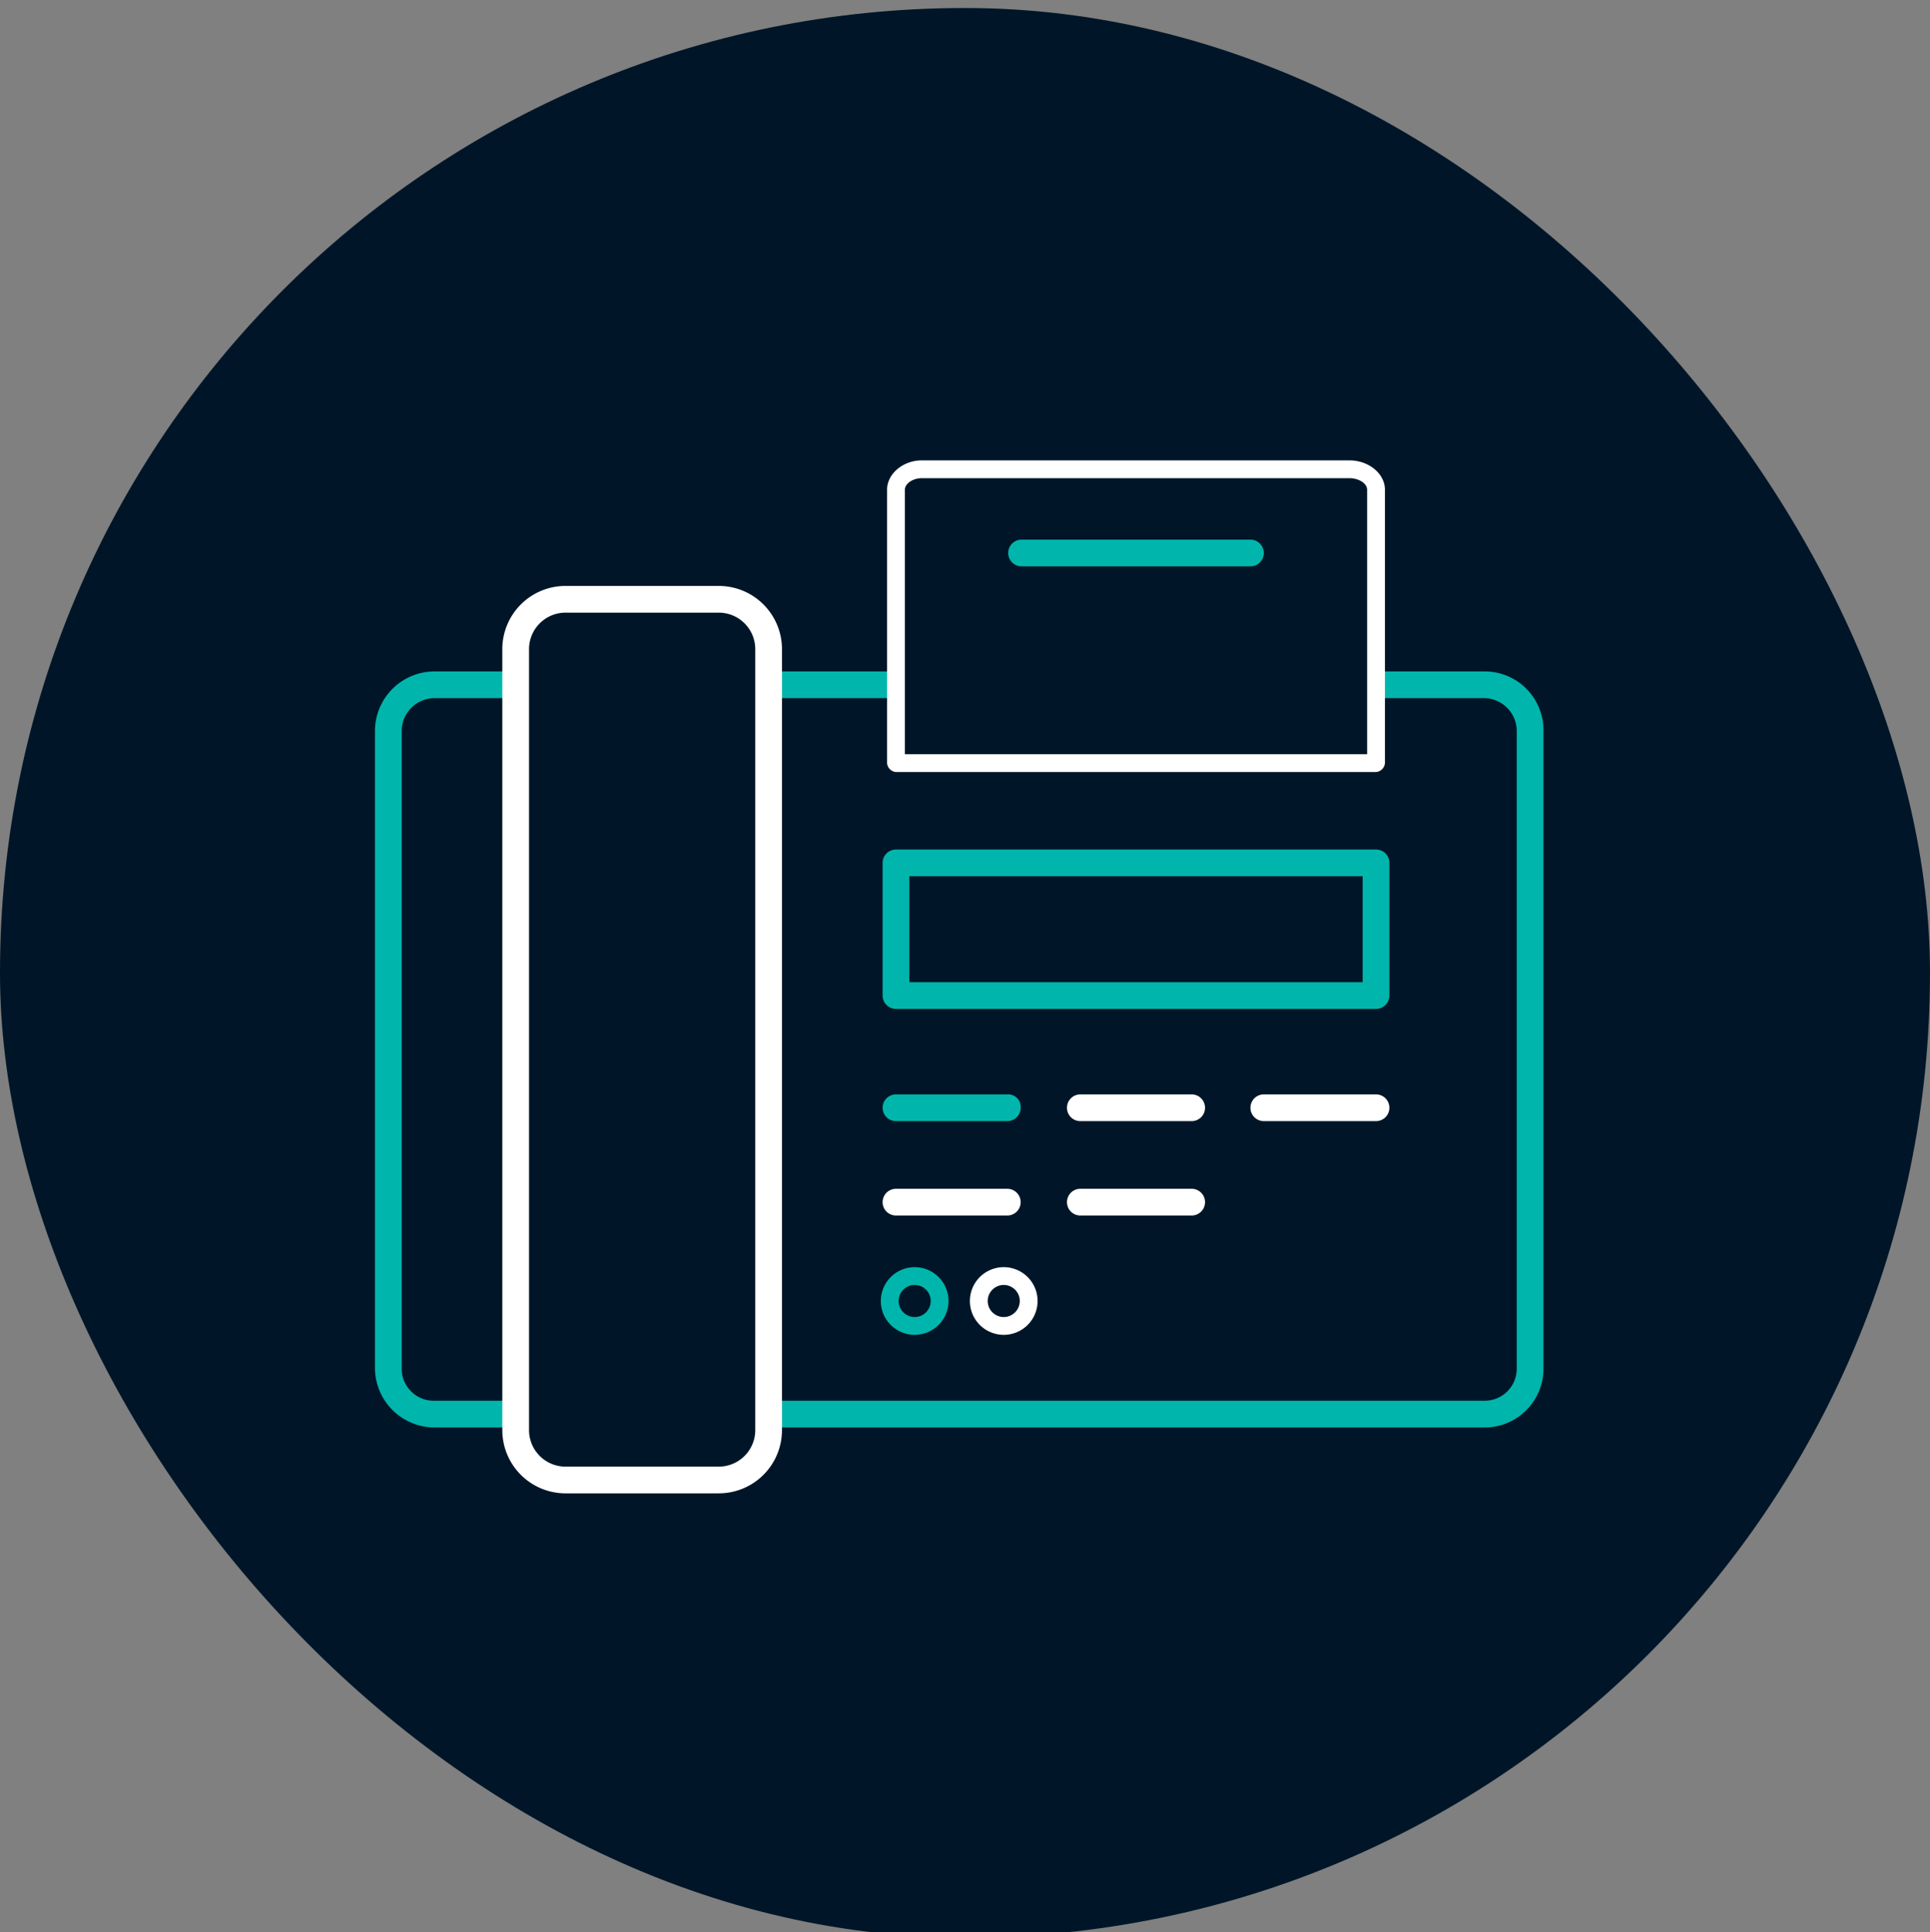
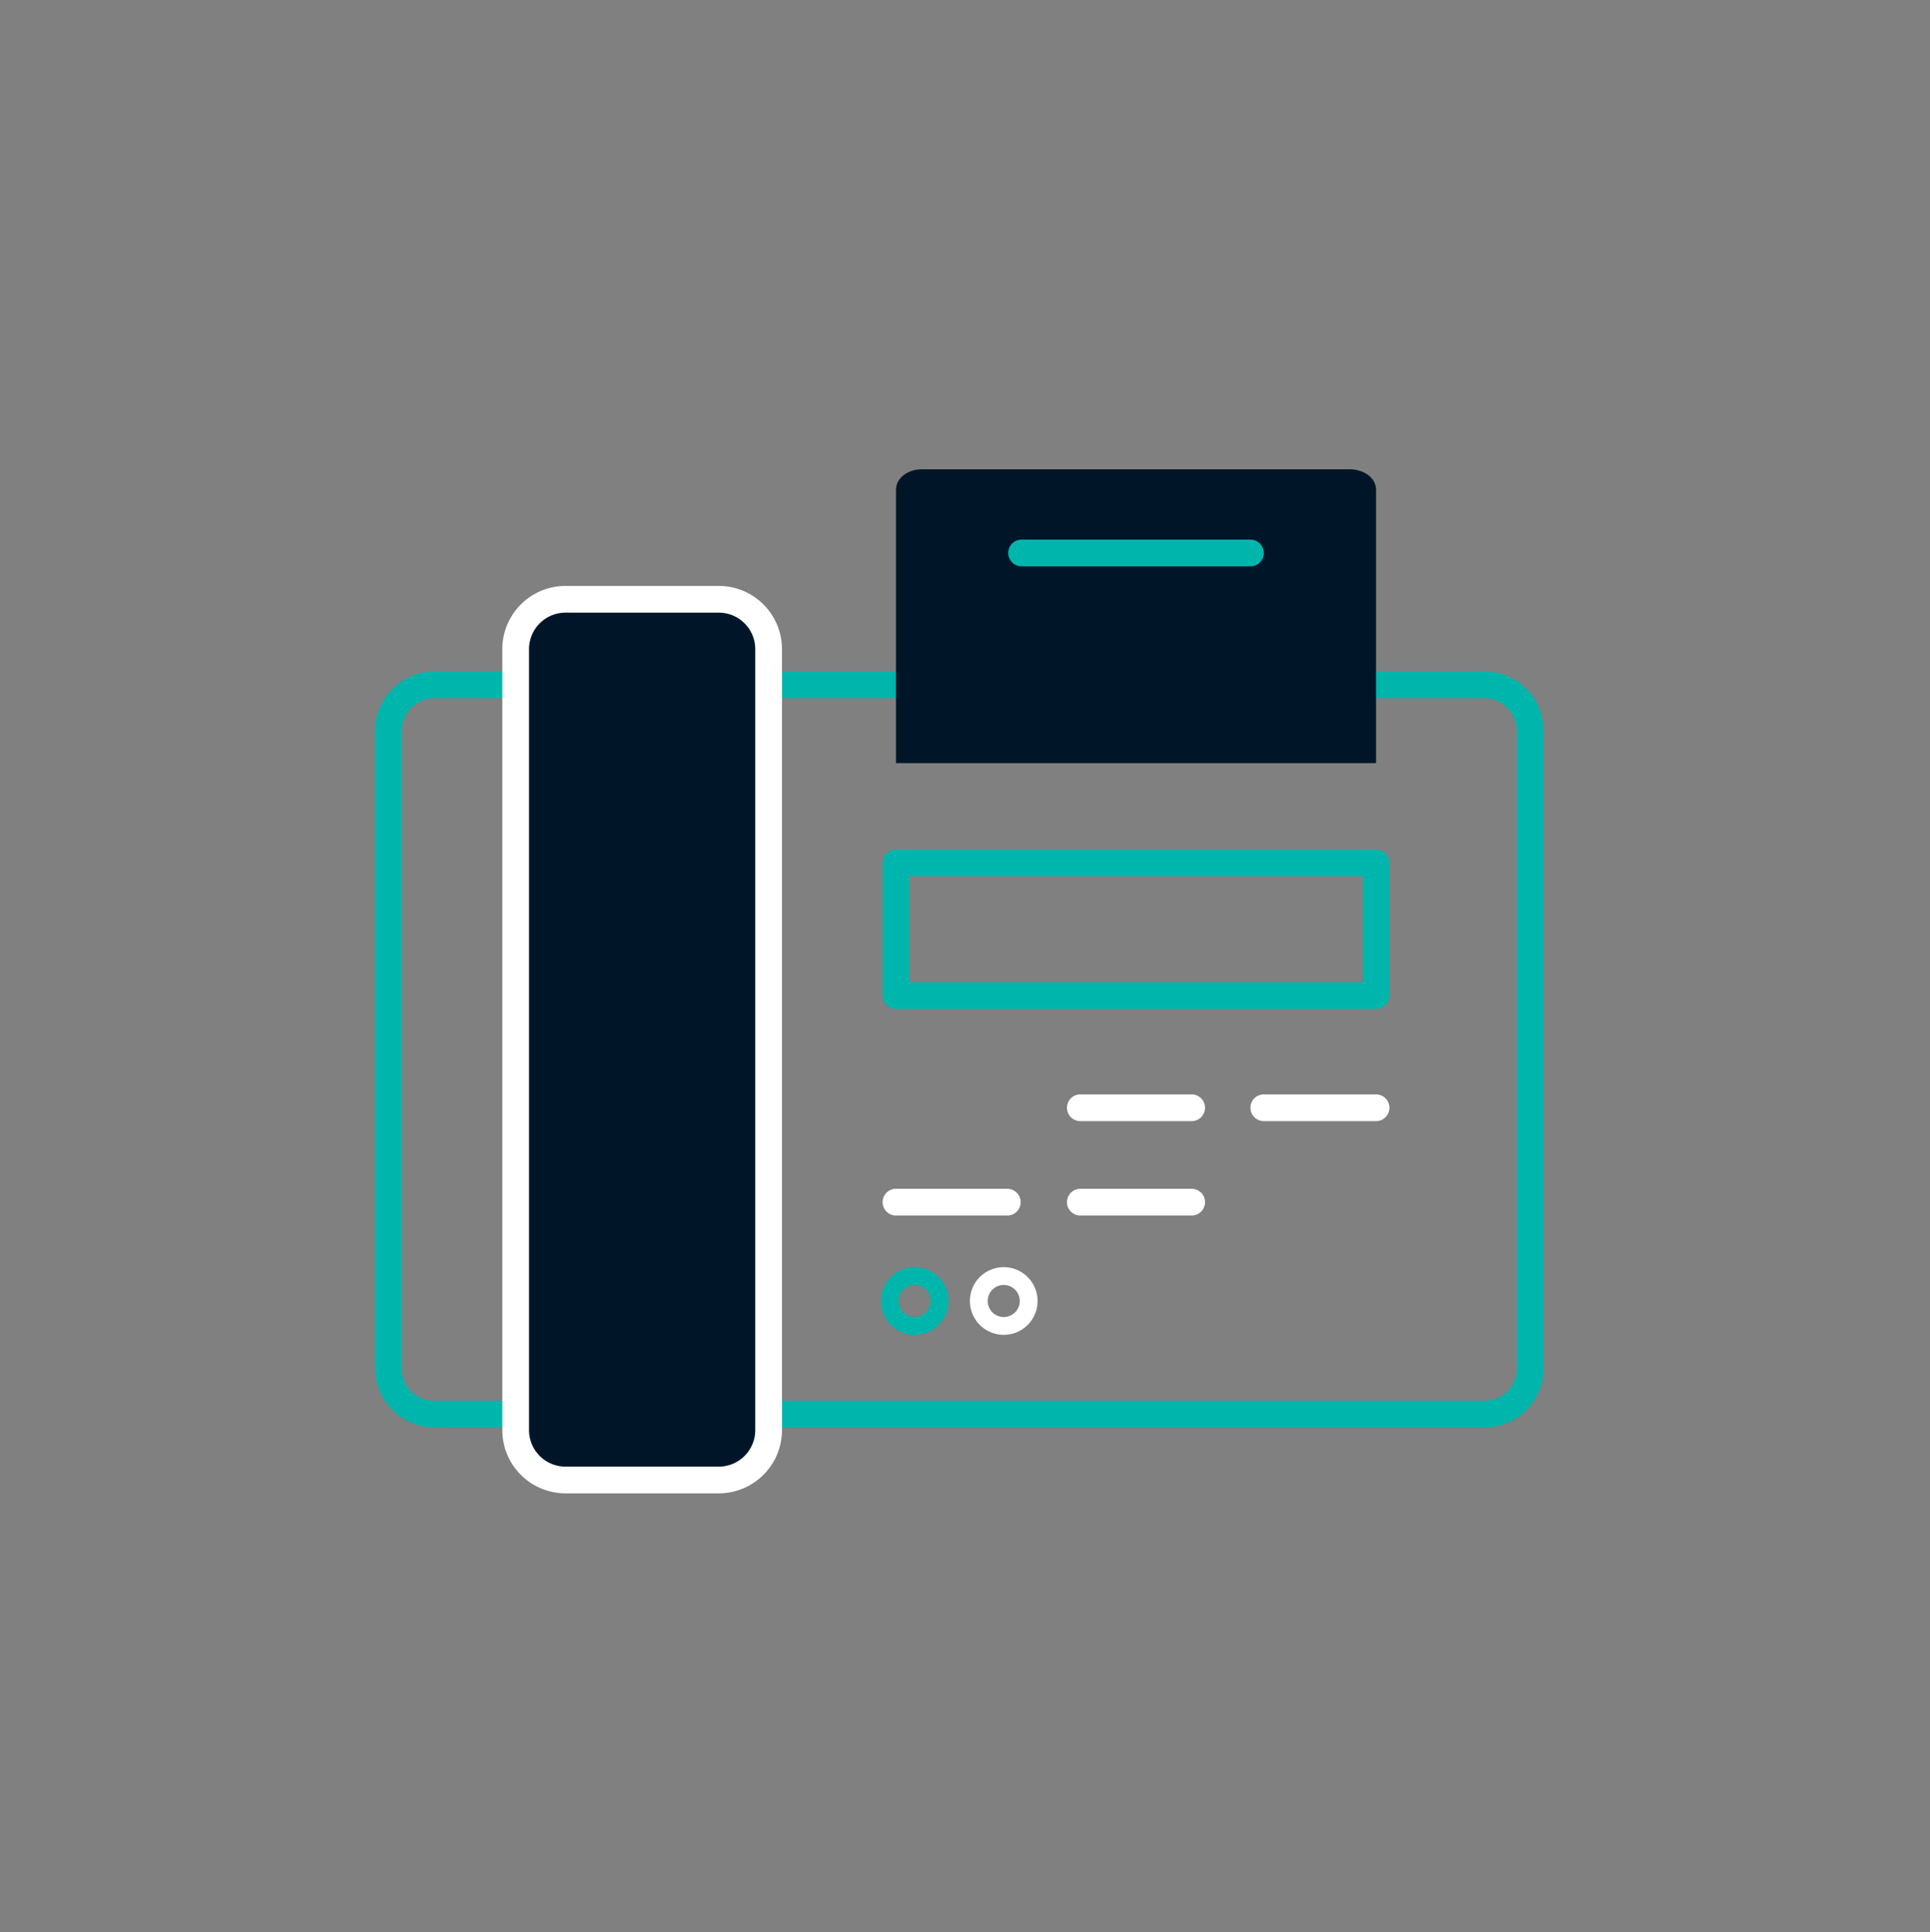
<svg xmlns="http://www.w3.org/2000/svg" id="Layer_1" data-name="Layer 1" viewBox="0 0 216.7 217">
  <rect x="0" y="0" width="216.7" height="217" fill="#808080" stroke="none" />
  <defs>
    <style>.cls-1{fill:#001628;}.cls-2{fill:#00b6ac;}.cls-3{fill:#fff;}</style>
  </defs>
-   <rect class="cls-1" y="0.9" width="216.7" height="216.69" rx="108.3" />
  <path class="cls-2" d="M166.7,160.3H48.8a6.7,6.7,0,0,1-6.7-6.7V82.1a6.7,6.7,0,0,1,6.7-6.7H166.7a6.6,6.6,0,0,1,6.6,6.7v71.5A6.6,6.6,0,0,1,166.7,160.3ZM48.8,78.4a3.7,3.7,0,0,0-3.7,3.7v71.5a3.6,3.6,0,0,0,3.7,3.7H166.7a3.6,3.6,0,0,0,3.6-3.7V82.1a3.7,3.7,0,0,0-3.6-3.7Z" />
  <rect class="cls-1" x="57.9" y="67.3" width="28.4" height="98.97" rx="5.6" />
  <path class="cls-3" d="M80.7,167.7H63.5a7.1,7.1,0,0,1-7.1-7.1V72.9a7.1,7.1,0,0,1,7.1-7.1H80.7a7.1,7.1,0,0,1,7.1,7.1v87.7A7.1,7.1,0,0,1,80.7,167.7ZM63.5,68.8a4.1,4.1,0,0,0-4.1,4.1v87.7a4.1,4.1,0,0,0,4.1,4.1H80.7a4.1,4.1,0,0,0,4.1-4.1V72.9a4.1,4.1,0,0,0-4.1-4.1Z" />
  <path class="cls-1" d="M100.6,85.7V55c0-1.3,1.3-2.3,2.9-2.3h48c1.7,0,3,1,3,2.3V85.7Z" />
-   <path class="cls-3" d="M154.5,86.7H100.6a1.1,1.1,0,0,1-1-1V55c0-1.8,1.8-3.3,3.9-3.3h48c2.2,0,4,1.5,4,3.3V85.7A1.1,1.1,0,0,1,154.5,86.7Zm-52.9-2h51.9V55c0-.7-.9-1.3-2-1.3h-48c-1,0-1.9.6-1.9,1.3Z" />
  <path class="cls-2" d="M140.4,63.6H114.7a1.5,1.5,0,0,1-1.5-1.5,1.5,1.5,0,0,1,1.5-1.5h25.7a1.5,1.5,0,0,1,1.5,1.5A1.5,1.5,0,0,1,140.4,63.6Z" />
  <path class="cls-2" d="M154.5,113.3H100.6a1.5,1.5,0,0,1-1.5-1.5V96.9a1.5,1.5,0,0,1,1.5-1.5h53.9a1.5,1.5,0,0,1,1.5,1.5v14.9A1.5,1.5,0,0,1,154.5,113.3Zm-52.4-3H153V98.4H102.1Z" />
-   <path class="cls-2" d="M113.1,125.9H100.6a1.5,1.5,0,0,1-1.5-1.5,1.5,1.5,0,0,1,1.5-1.5h12.5a1.4,1.4,0,0,1,1.5,1.5A1.5,1.5,0,0,1,113.1,125.9Z" />
-   <path class="cls-3" d="M133.8,125.9H121.3a1.5,1.5,0,0,1-1.5-1.5,1.5,1.5,0,0,1,1.5-1.5h12.5a1.5,1.5,0,0,1,1.5,1.5A1.5,1.5,0,0,1,133.8,125.9Z" />
+   <path class="cls-3" d="M133.8,125.9H121.3a1.5,1.5,0,0,1-1.5-1.5,1.5,1.5,0,0,1,1.5-1.5h12.5a1.5,1.5,0,0,1,1.5,1.5A1.5,1.5,0,0,1,133.8,125.9" />
  <path class="cls-3" d="M154.5,125.9H141.9a1.5,1.5,0,0,1-1.5-1.5,1.5,1.5,0,0,1,1.5-1.5h12.6a1.5,1.5,0,0,1,1.5,1.5A1.5,1.5,0,0,1,154.5,125.9Z" />
  <path class="cls-3" d="M113.1,136.5H100.6a1.5,1.5,0,0,1,0-3h12.5a1.5,1.5,0,0,1,0,3Z" />
  <path class="cls-3" d="M133.8,136.5H121.3a1.5,1.5,0,0,1,0-3h12.5a1.5,1.5,0,0,1,0,3Z" />
  <path class="cls-2" d="M102.7,149.9a3.8,3.8,0,1,1,3.8-3.8A3.8,3.8,0,0,1,102.7,149.9Zm0-5.6a1.8,1.8,0,1,0,1.8,1.8A1.8,1.8,0,0,0,102.7,144.3Z" />
  <path class="cls-3" d="M112.7,149.9a3.8,3.8,0,1,1,3.8-3.8A3.8,3.8,0,0,1,112.7,149.9Zm0-5.6a1.8,1.8,0,1,0,1.8,1.8A1.8,1.8,0,0,0,112.7,144.3Z" />
</svg>